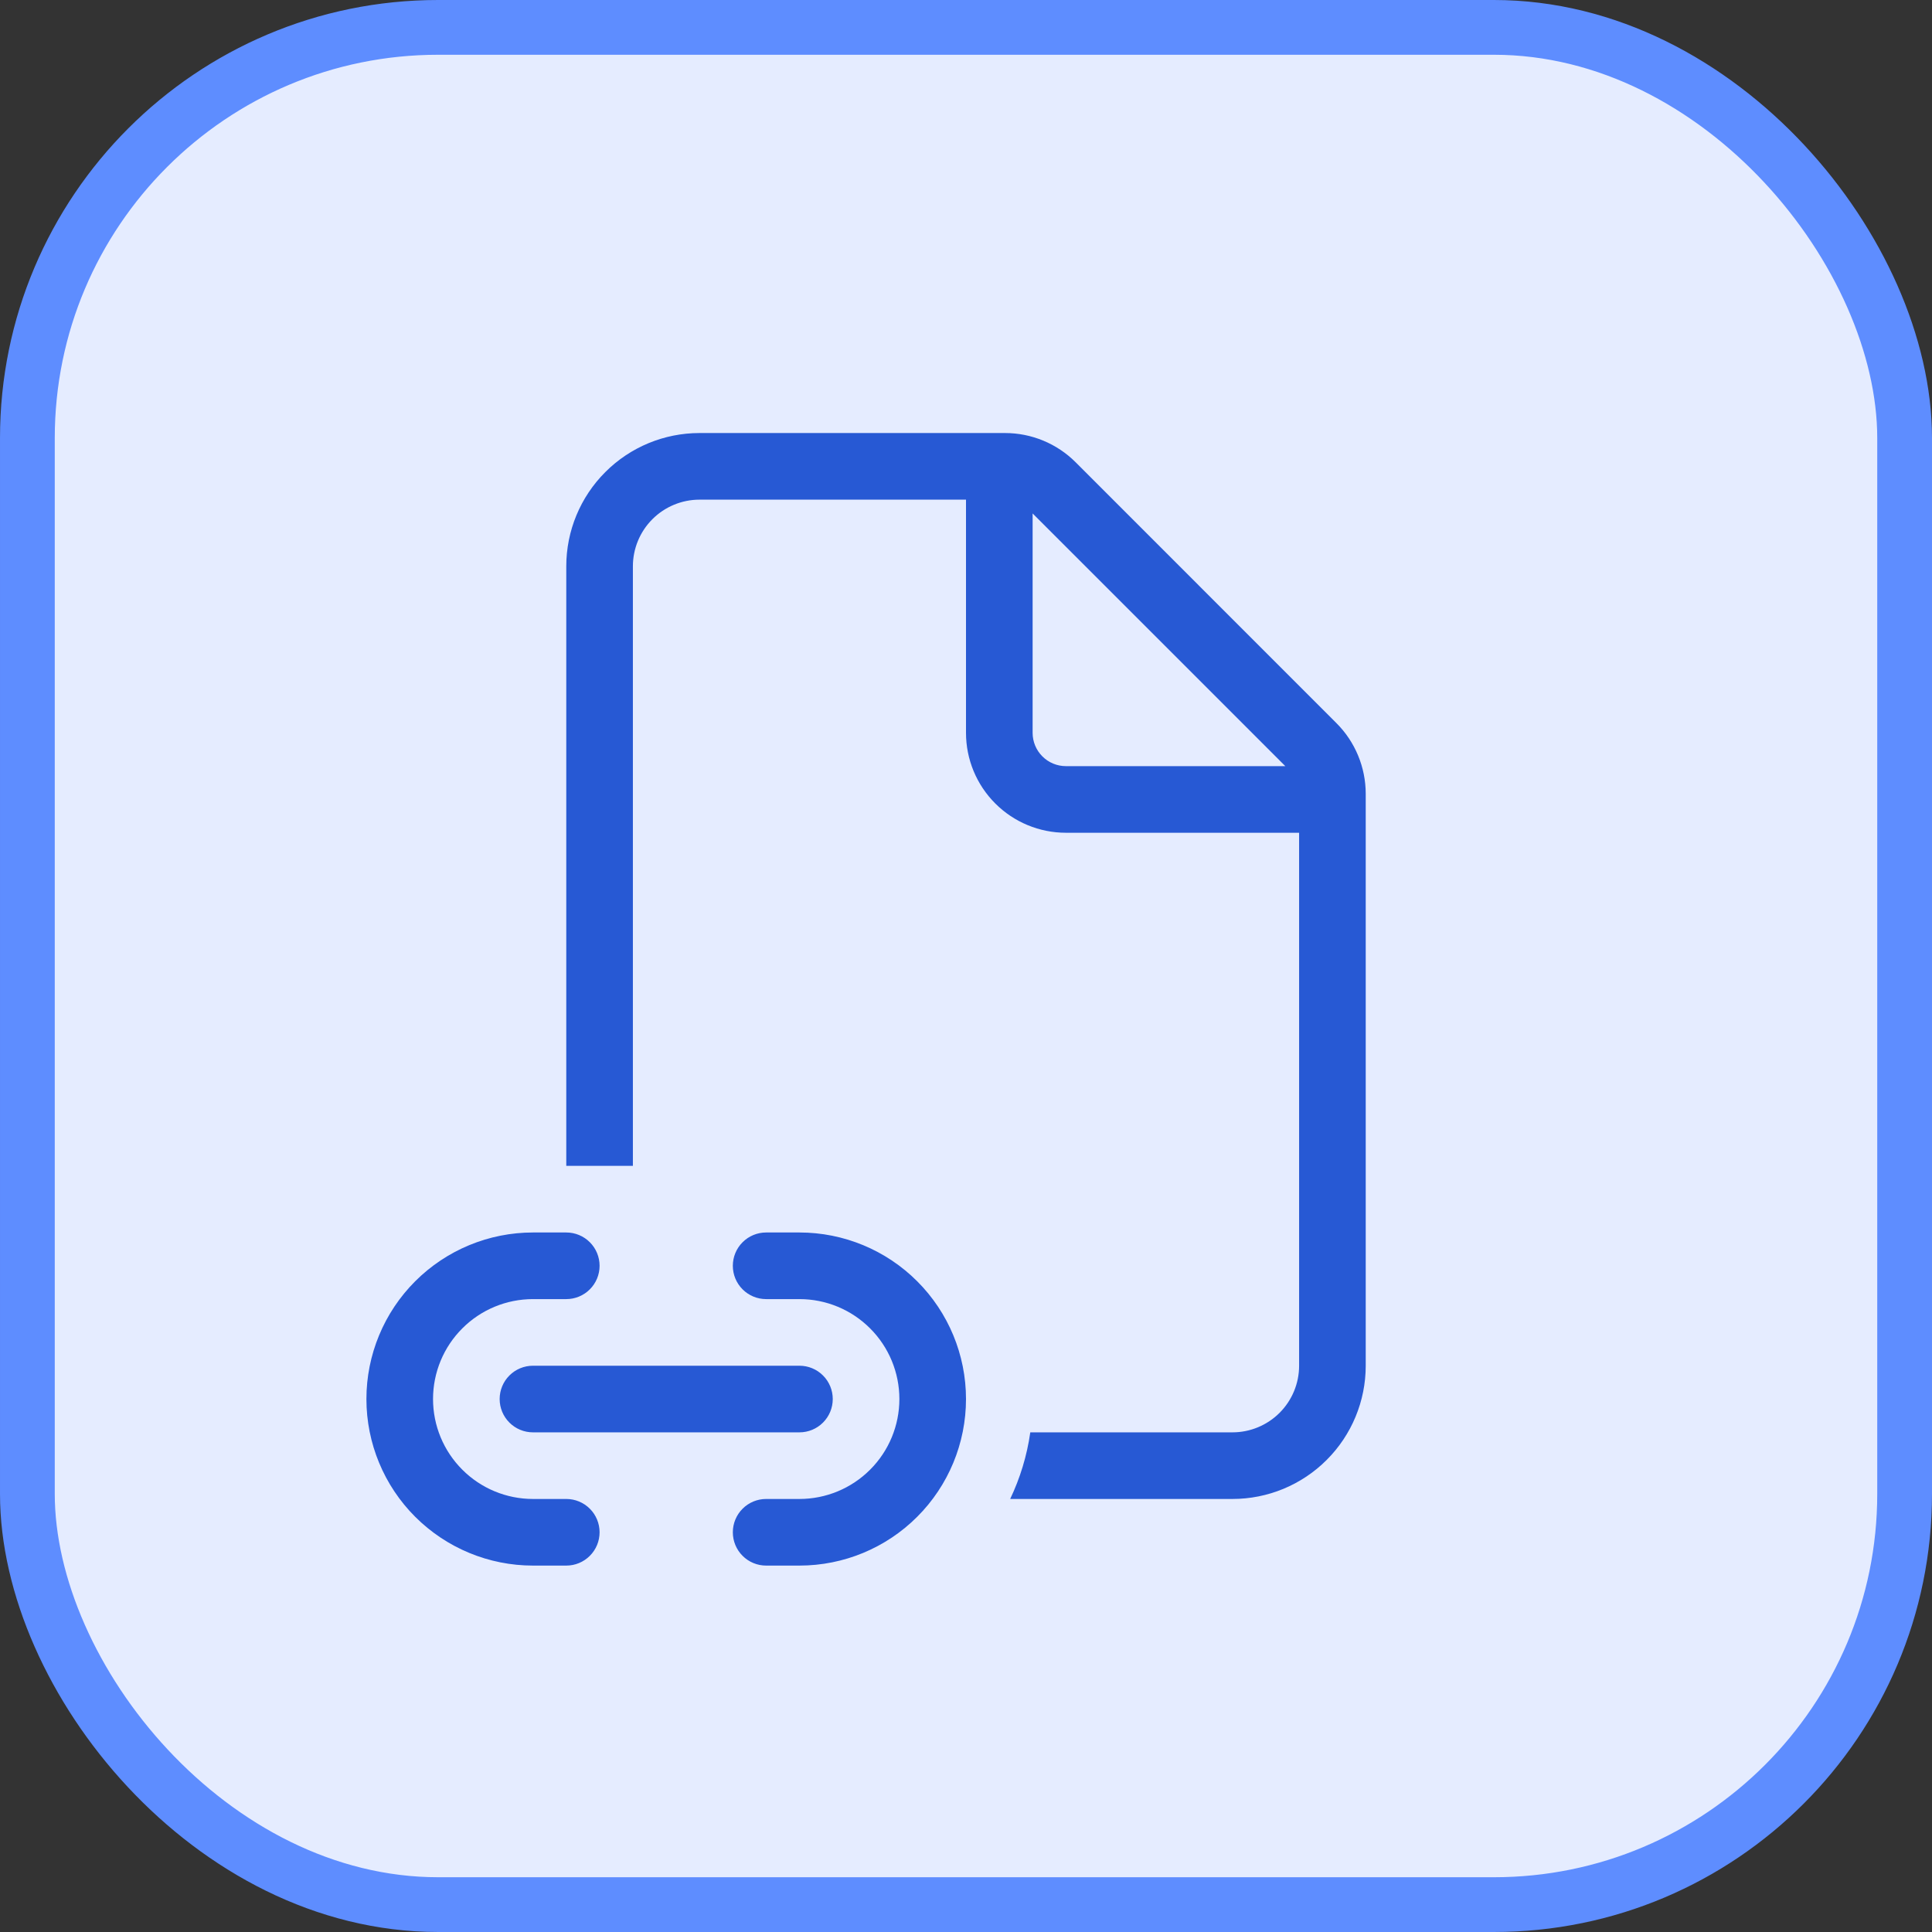
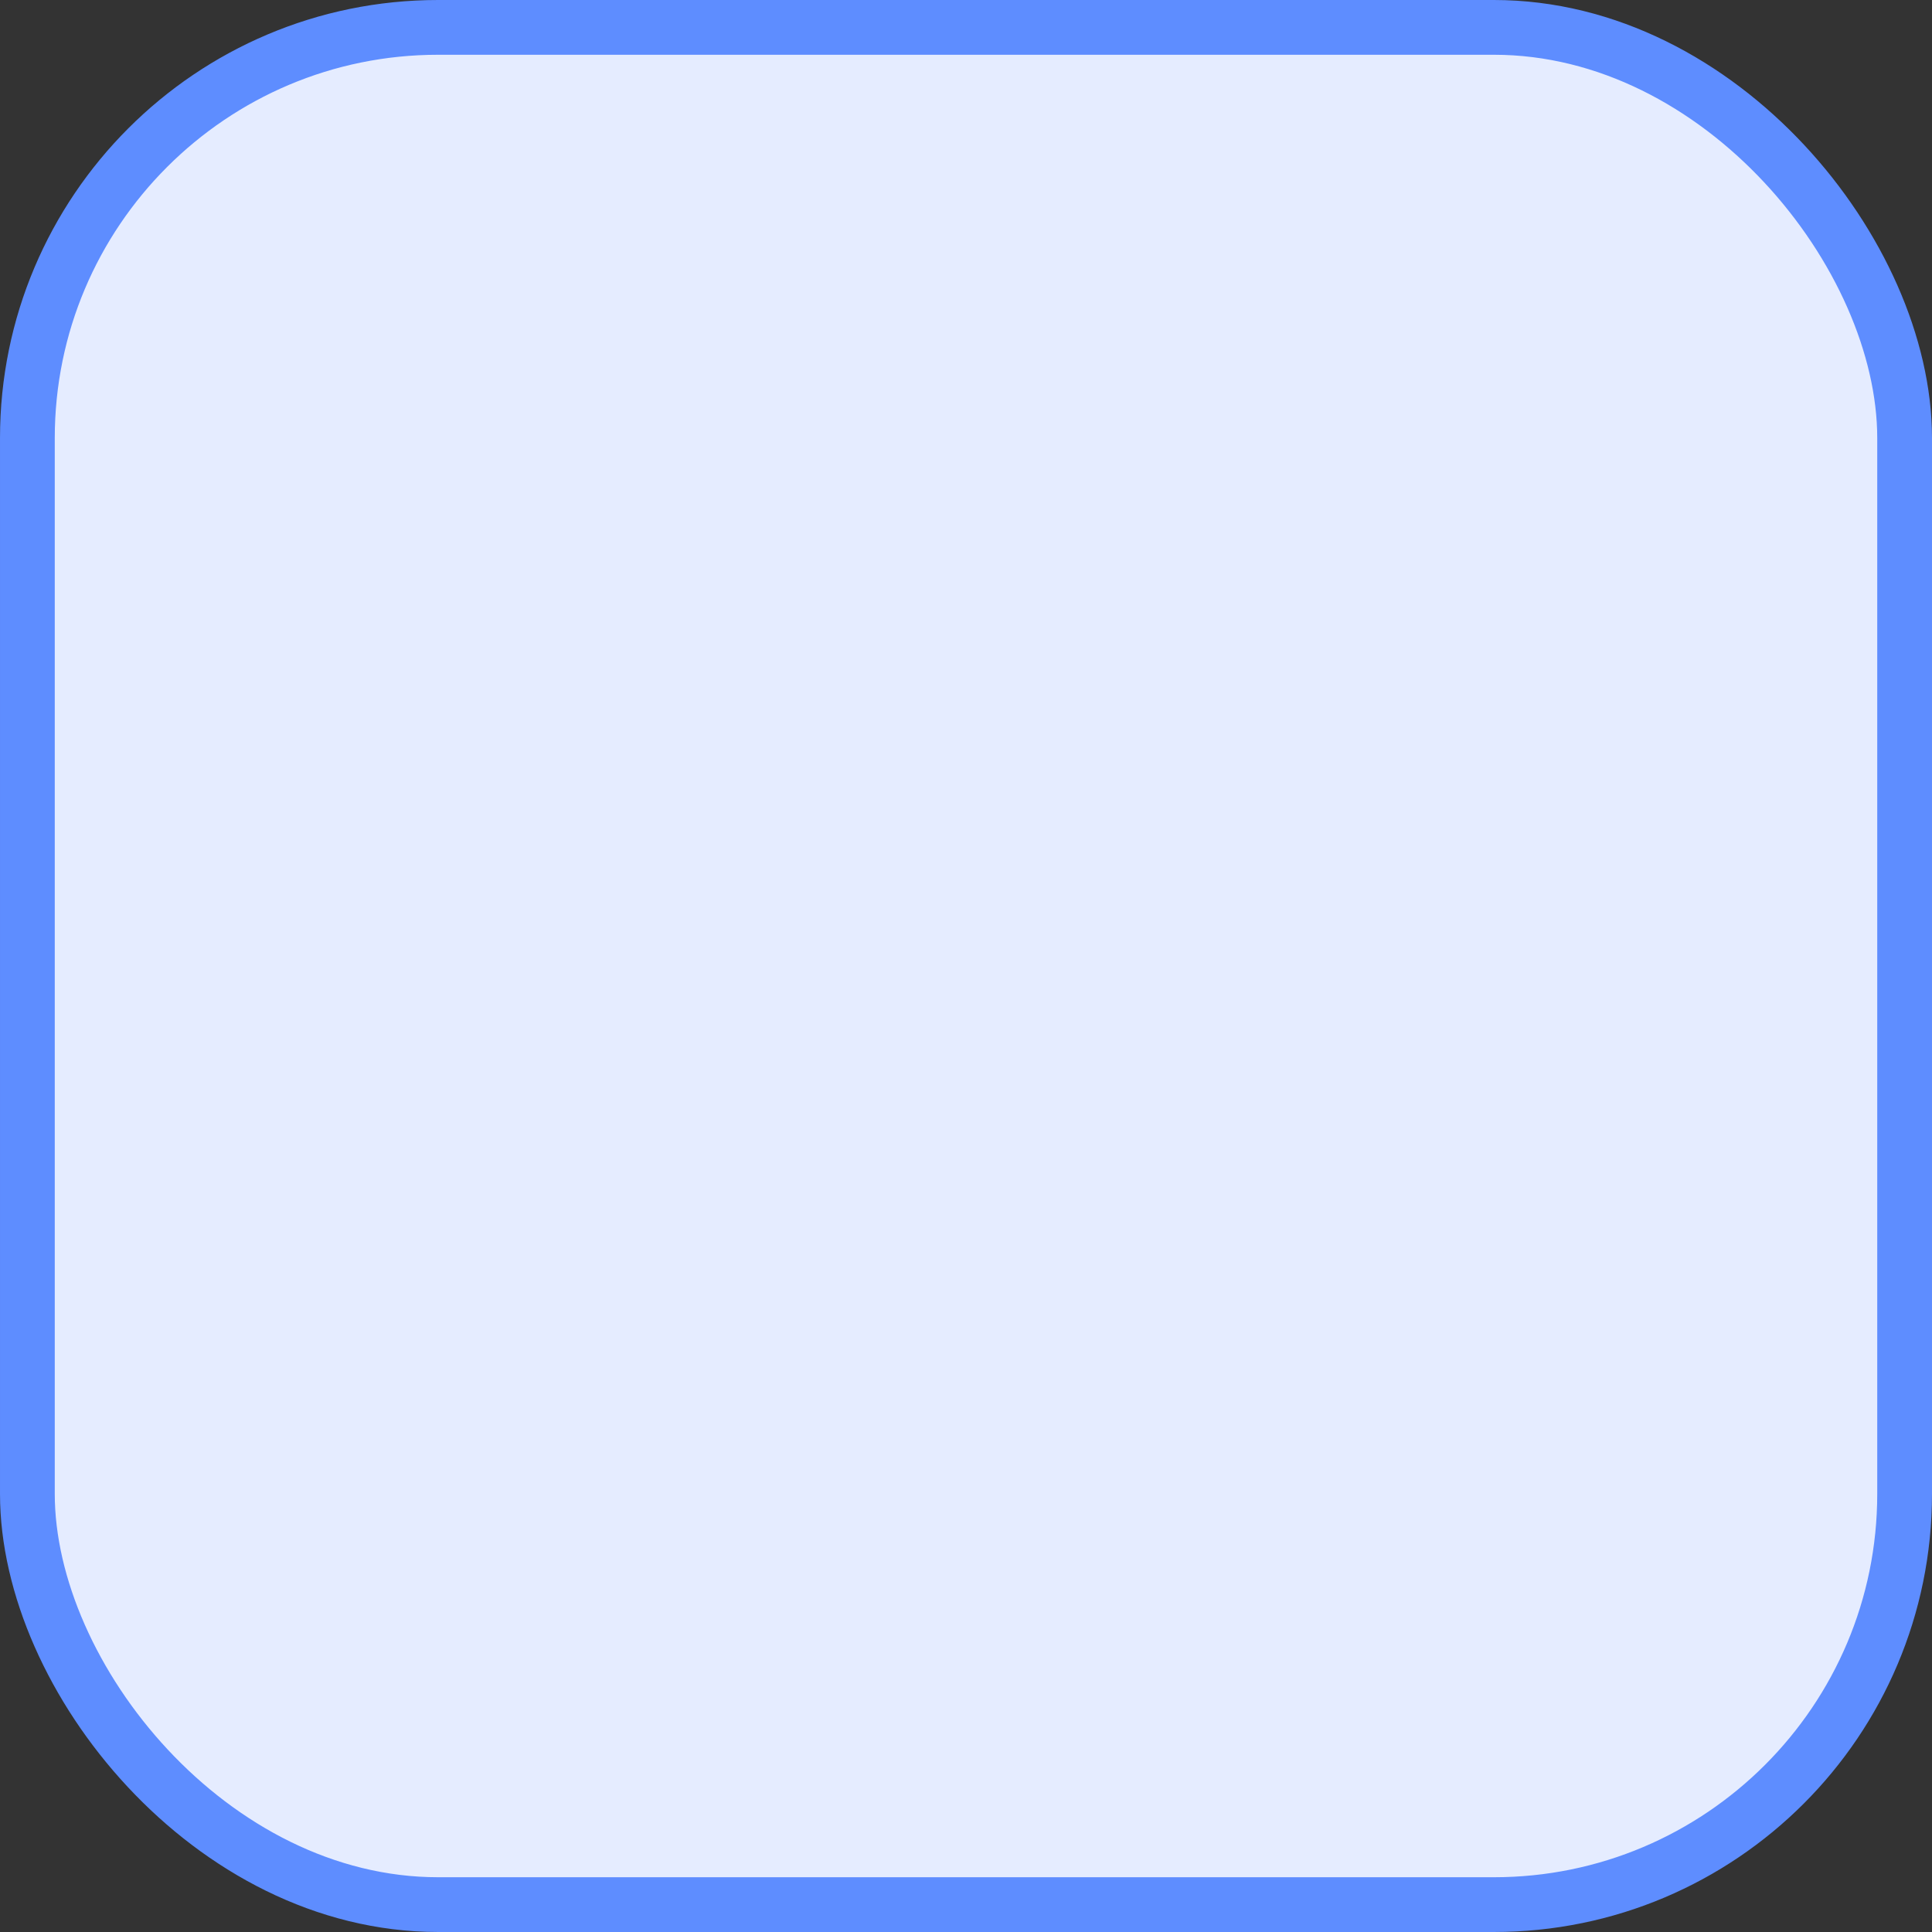
<svg xmlns="http://www.w3.org/2000/svg" width="58" height="58" viewBox="0 0 58 58" fill="none">
  <rect x="0" y="0" width="58" height="58" fill="#333333" stroke="none" />
  <rect x="0.822" y="0.822" width="56.356" height="56.356" rx="12.331" fill="#E5ECFF" />
  <rect x="0.822" y="0.822" width="56.356" height="56.356" rx="12.331" stroke="#5E8DFF" stroke-width="1.644" />
-   <path d="M21 13C19.939 13 18.922 13.421 18.172 14.172C17.421 14.922 17 15.939 17 17V35H19V17C19 16.47 19.211 15.961 19.586 15.586C19.961 15.211 20.47 15 21 15H29V22C29 22.796 29.316 23.559 29.879 24.121C30.441 24.684 31.204 25 32 25H39V41C39 41.53 38.789 42.039 38.414 42.414C38.039 42.789 37.53 43 37 43H30.93C30.83 43.706 30.622 44.38 30.326 45H37C38.061 45 39.078 44.579 39.828 43.828C40.579 43.078 41 42.061 41 41V23.828C40.999 23.033 40.683 22.27 40.12 21.708L32.292 13.878C31.73 13.316 30.967 13 30.172 13H21ZM38.586 23H32C31.735 23 31.48 22.895 31.293 22.707C31.105 22.52 31 22.265 31 22V15.414L38.586 23ZM16 37C14.674 37 13.402 37.527 12.464 38.465C11.527 39.402 11 40.674 11 42C11 43.326 11.527 44.598 12.464 45.535C13.402 46.473 14.674 47 16 47H17C17.265 47 17.52 46.895 17.707 46.707C17.895 46.52 18 46.265 18 46C18 45.735 17.895 45.48 17.707 45.293C17.52 45.105 17.265 45 17 45H16C15.204 45 14.441 44.684 13.879 44.121C13.316 43.559 13 42.796 13 42C13 41.204 13.316 40.441 13.879 39.879C14.441 39.316 15.204 39 16 39H17C17.265 39 17.52 38.895 17.707 38.707C17.895 38.52 18 38.265 18 38C18 37.735 17.895 37.48 17.707 37.293C17.52 37.105 17.265 37 17 37H16ZM23 37C22.735 37 22.48 37.105 22.293 37.293C22.105 37.48 22 37.735 22 38C22 38.265 22.105 38.52 22.293 38.707C22.48 38.895 22.735 39 23 39H24C24.796 39 25.559 39.316 26.121 39.879C26.684 40.441 27 41.204 27 42C27 42.796 26.684 43.559 26.121 44.121C25.559 44.684 24.796 45 24 45H23C22.735 45 22.48 45.105 22.293 45.293C22.105 45.48 22 45.735 22 46C22 46.265 22.105 46.52 22.293 46.707C22.48 46.895 22.735 47 23 47H24C25.326 47 26.598 46.473 27.535 45.535C28.473 44.598 29 43.326 29 42C29 40.674 28.473 39.402 27.535 38.465C26.598 37.527 25.326 37 24 37H23ZM15 42C15 41.735 15.105 41.48 15.293 41.293C15.48 41.105 15.735 41 16 41H24C24.265 41 24.52 41.105 24.707 41.293C24.895 41.48 25 41.735 25 42C25 42.265 24.895 42.52 24.707 42.707C24.52 42.895 24.265 43 24 43H16C15.735 43 15.48 42.895 15.293 42.707C15.105 42.52 15 42.265 15 42Z" fill="#2759D4" />
</svg>